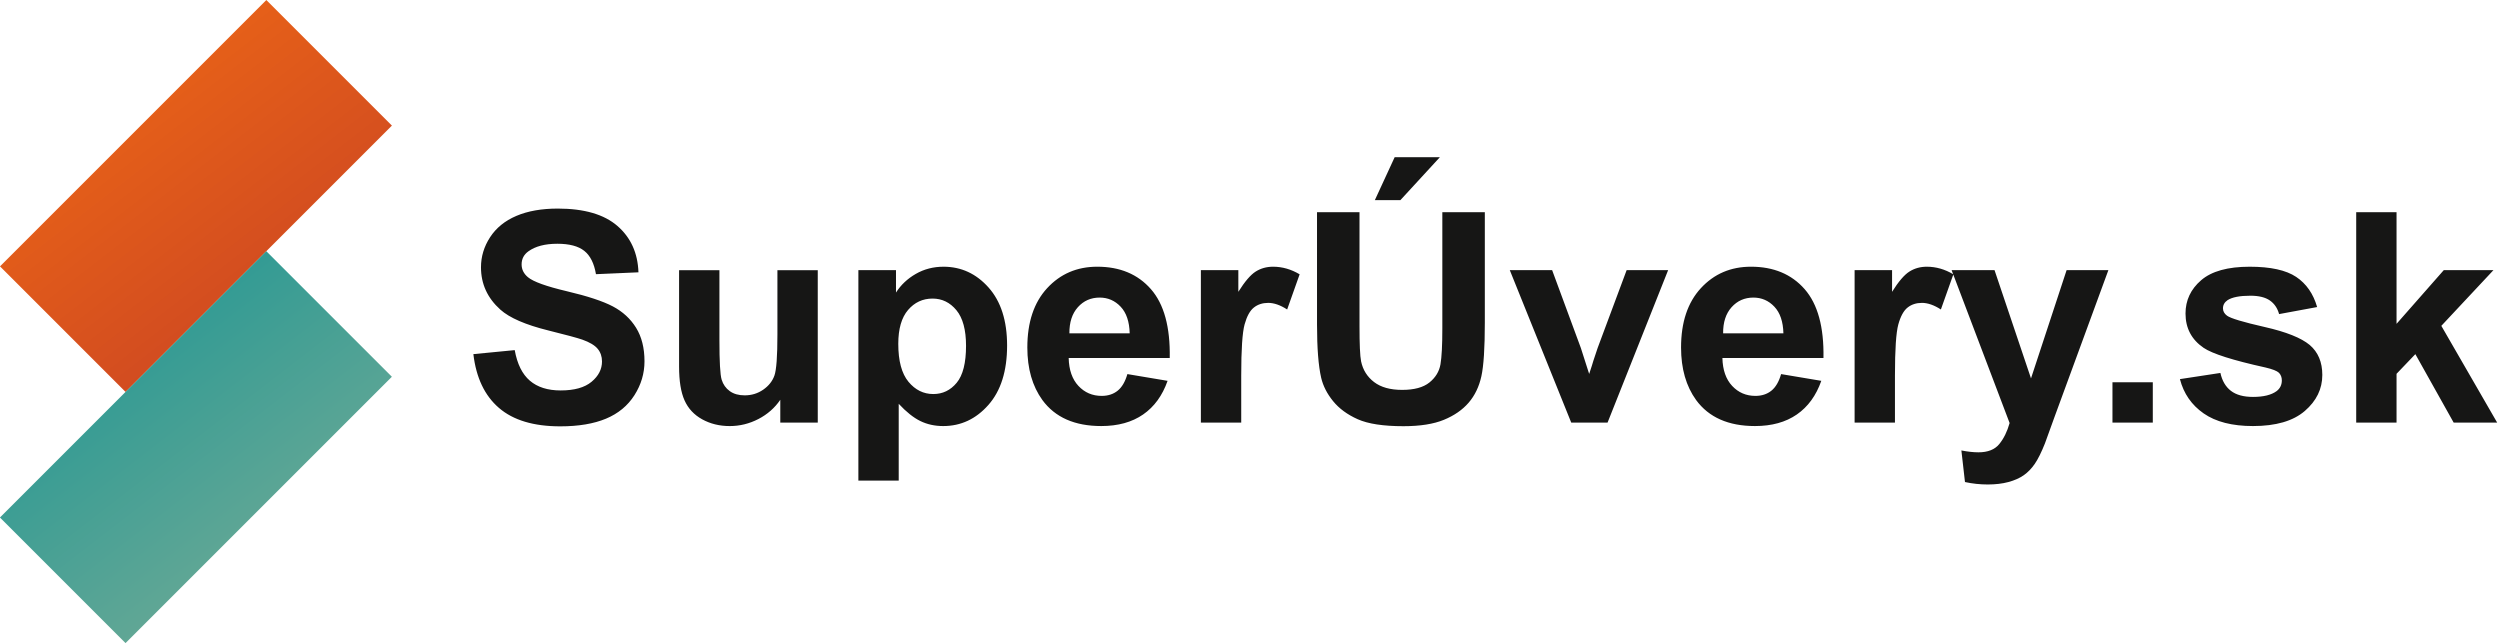
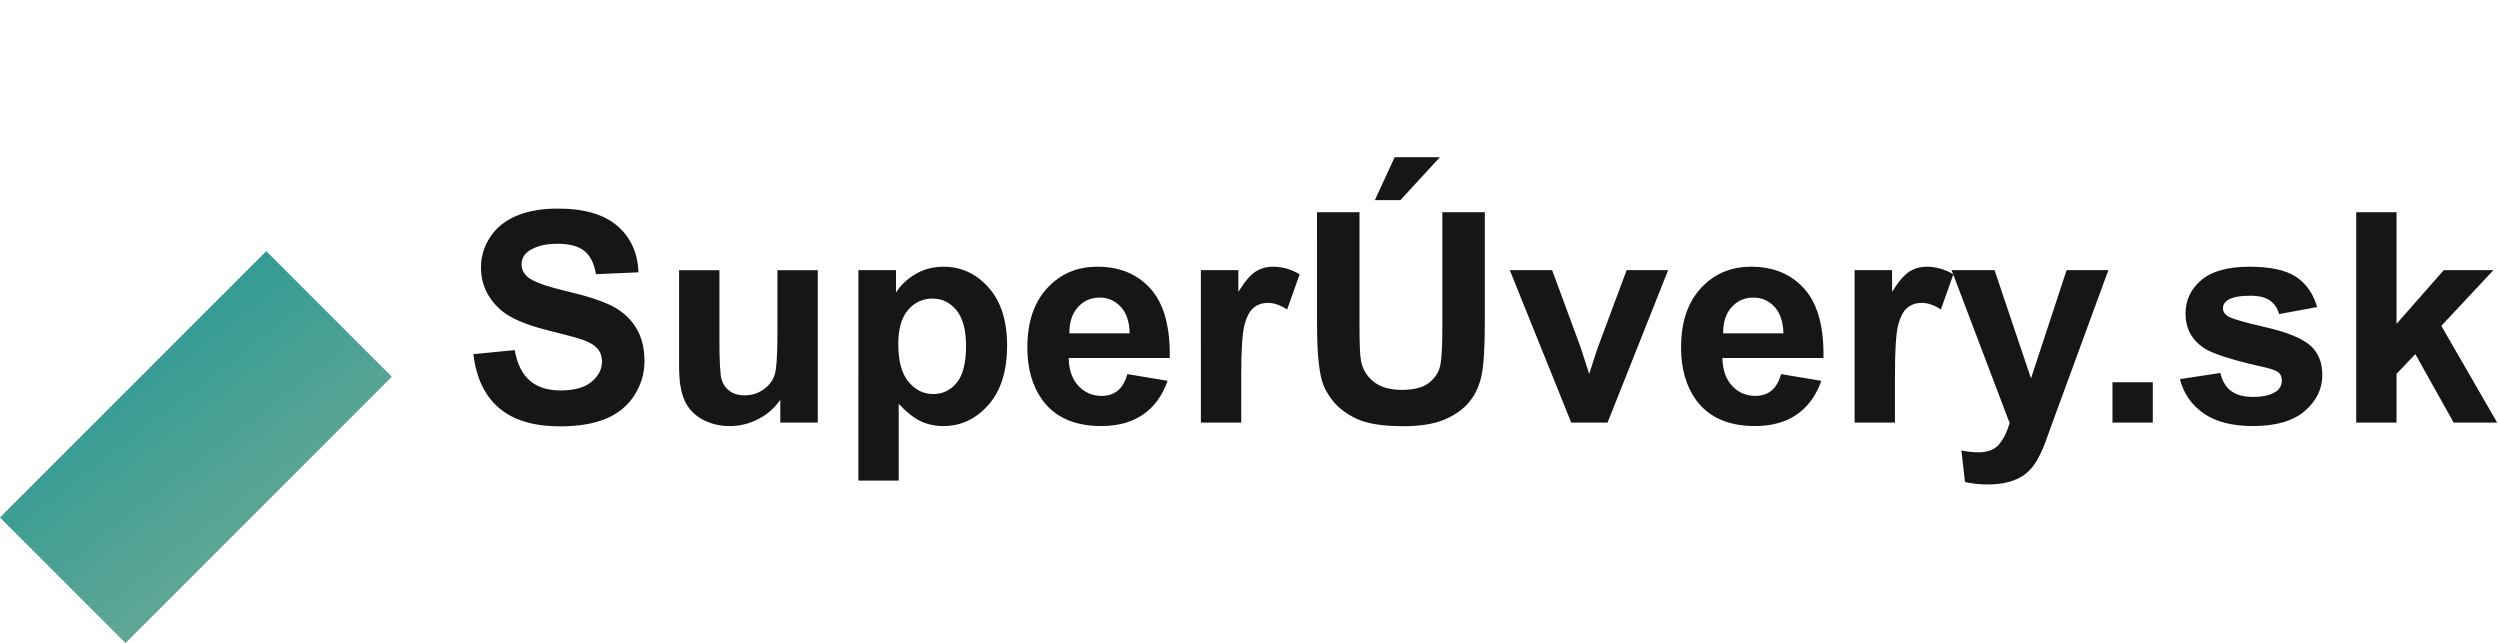
<svg xmlns="http://www.w3.org/2000/svg" version="1.1" id="Vrstva_1" x="0px" y="0px" viewBox="0 0 272.12 70" style="enable-background:new 0 0 272.12 70;" xml:space="preserve">
  <style type="text/css">
	.st0{fill:url(#SVGID_1_);}
	.st1{fill:url(#SVGID_00000121274164188372080790000010000945550135610260_);}
	.st2{fill:#161615;}
</style>
  <linearGradient id="SVGID_1_" gradientUnits="userSpaceOnUse" x1="-320.711" y1="41.194" x2="-320.161" y2="39.174" gradientTransform="matrix(28.991 -28.991 13.668 13.668 8762.05 -9817.415)">
    <stop offset="0" style="stop-color:#CB4523" />
    <stop offset="1" style="stop-color:#EC6616" />
  </linearGradient>
-   <polygon class="st0" points="-0.001,28.995 28.99,0.004 42.659,13.672 13.667,42.663 " />
  <linearGradient id="SVGID_00000175286791671111247690000008001587426888640940_" gradientUnits="userSpaceOnUse" x1="-320.711" y1="41.194" x2="-320.161" y2="39.174" gradientTransform="matrix(28.991 -28.991 13.668 13.668 8762.052 -9790.073)">
    <stop offset="0" style="stop-color:#71AB96" />
    <stop offset="1" style="stop-color:#249793" />
  </linearGradient>
  <polygon style="fill:url(#SVGID_00000175286791671111247690000008001587426888640940_);" points="-0.006,56.33 28.985,27.339   42.654,41.007 13.662,69.999 " />
  <path class="st2" d="M51.526,38.547l4.5-0.438c0.271,1.511,0.82,2.62,1.648,3.328c0.828,0.709,1.945,1.062,3.352,1.062  c1.489,0,2.612-0.314,3.367-0.945c0.755-0.63,1.133-1.367,1.133-2.211c0-0.541-0.159-1.002-0.477-1.383  c-0.318-0.38-0.873-0.711-1.664-0.992c-0.542-0.188-1.776-0.521-3.703-1c-2.479-0.614-4.219-1.369-5.219-2.266  c-1.406-1.26-2.109-2.797-2.109-4.609c0-1.166,0.331-2.258,0.992-3.273c0.661-1.016,1.614-1.789,2.859-2.32  c1.245-0.531,2.747-0.797,4.508-0.797c2.875,0,5.039,0.631,6.492,1.891c1.453,1.261,2.216,2.943,2.289,5.047l-4.625,0.203  c-0.198-1.177-0.623-2.023-1.273-2.539c-0.651-0.516-1.628-0.773-2.93-0.773c-1.344,0-2.396,0.276-3.156,0.828  c-0.49,0.354-0.734,0.828-0.734,1.422c0,0.542,0.229,1.006,0.688,1.391c0.583,0.49,2,1,4.25,1.531s3.914,1.081,4.992,1.648  c1.078,0.568,1.922,1.344,2.531,2.328s0.914,2.201,0.914,3.648c0,1.312-0.365,2.542-1.094,3.688  c-0.729,1.146-1.761,1.998-3.094,2.555c-1.333,0.557-2.995,0.836-4.984,0.836c-2.896,0-5.12-0.669-6.672-2.008  C52.755,43.061,51.828,41.11,51.526,38.547z M84.933,46v-2.484c-0.604,0.886-1.398,1.584-2.383,2.094s-2.023,0.766-3.117,0.766  c-1.115,0-2.115-0.245-3-0.734c-0.886-0.489-1.526-1.177-1.922-2.062c-0.396-0.885-0.594-2.109-0.594-3.672v-10.5h4.391v7.625  c0,2.334,0.081,3.764,0.242,4.289c0.161,0.526,0.456,0.943,0.883,1.25c0.427,0.308,0.969,0.461,1.625,0.461  c0.75,0,1.422-0.205,2.016-0.617c0.594-0.411,1-0.922,1.219-1.531s0.328-2.102,0.328-4.477v-7h4.391V46H84.933z M93.433,29.406  h4.094v2.438c0.531-0.833,1.25-1.51,2.156-2.031c0.906-0.521,1.911-0.781,3.016-0.781c1.927,0,3.562,0.756,4.906,2.266  c1.344,1.511,2.016,3.615,2.016,6.312c0,2.771-0.677,4.925-2.031,6.461c-1.354,1.537-2.995,2.305-4.922,2.305  c-0.917,0-1.748-0.183-2.492-0.547c-0.745-0.364-1.529-0.989-2.352-1.875v8.359h-4.391V29.406z M97.776,37.422  c0,1.865,0.37,3.242,1.109,4.133c0.739,0.891,1.641,1.336,2.703,1.336c1.021,0,1.87-0.408,2.547-1.227  c0.677-0.817,1.016-2.158,1.016-4.023c0-1.739-0.349-3.031-1.047-3.875c-0.698-0.844-1.562-1.266-2.594-1.266  c-1.073,0-1.964,0.414-2.672,1.242C98.13,34.57,97.776,35.797,97.776,37.422z M122.714,40.719l4.375,0.734  c-0.562,1.604-1.451,2.826-2.664,3.664c-1.214,0.839-2.732,1.258-4.555,1.258c-2.886,0-5.021-0.942-6.406-2.828  c-1.094-1.51-1.641-3.416-1.641-5.719c0-2.75,0.719-4.903,2.156-6.461c1.438-1.557,3.255-2.336,5.453-2.336  c2.469,0,4.417,0.815,5.844,2.445c1.427,1.631,2.109,4.128,2.047,7.492h-11c0.031,1.303,0.385,2.315,1.062,3.039  c0.677,0.725,1.521,1.086,2.531,1.086c0.688,0,1.266-0.188,1.734-0.562S122.474,41.553,122.714,40.719z M122.964,36.281  c-0.031-1.271-0.359-2.236-0.984-2.898c-0.625-0.661-1.386-0.992-2.281-0.992c-0.958,0-1.75,0.35-2.375,1.047  c-0.625,0.698-0.933,1.646-0.922,2.844H122.964z M135.104,46h-4.391V29.406h4.078v2.359c0.698-1.114,1.325-1.849,1.883-2.203  c0.557-0.354,1.189-0.531,1.898-0.531c1,0,1.963,0.276,2.891,0.828l-1.359,3.828c-0.74-0.479-1.428-0.719-2.062-0.719  c-0.615,0-1.136,0.17-1.562,0.508c-0.427,0.339-0.763,0.951-1.008,1.836c-0.245,0.886-0.367,2.74-0.367,5.562V46z M143.354,23.094  h4.625V35.5c0,1.969,0.057,3.245,0.172,3.828c0.197,0.938,0.669,1.69,1.414,2.258c0.744,0.568,1.763,0.852,3.055,0.852  c1.312,0,2.302-0.268,2.969-0.805c0.666-0.536,1.067-1.195,1.203-1.977c0.135-0.781,0.203-2.078,0.203-3.891V23.094h4.625v12.031  c0,2.75-0.125,4.693-0.375,5.828c-0.25,1.136-0.711,2.094-1.383,2.875s-1.57,1.404-2.695,1.867s-2.594,0.695-4.406,0.695  c-2.188,0-3.847-0.253-4.977-0.758c-1.131-0.505-2.023-1.161-2.68-1.969c-0.656-0.807-1.089-1.653-1.297-2.539  c-0.303-1.312-0.453-3.25-0.453-5.812V23.094z M149.651,21.781l2.156-4.672h4.922l-4.297,4.672H149.651z M171.026,46l-6.688-16.594  h4.609l3.125,8.469l0.906,2.828c0.239-0.719,0.391-1.192,0.453-1.422c0.146-0.469,0.302-0.938,0.469-1.406l3.156-8.469h4.516  L174.979,46H171.026z M193.87,40.719l4.375,0.734c-0.562,1.604-1.451,2.826-2.664,3.664c-1.214,0.839-2.732,1.258-4.555,1.258  c-2.886,0-5.021-0.942-6.406-2.828c-1.094-1.51-1.641-3.416-1.641-5.719c0-2.75,0.719-4.903,2.156-6.461  c1.438-1.557,3.255-2.336,5.453-2.336c2.469,0,4.416,0.815,5.844,2.445c1.427,1.631,2.109,4.128,2.047,7.492h-11  c0.031,1.303,0.385,2.315,1.062,3.039c0.677,0.725,1.521,1.086,2.531,1.086c0.688,0,1.266-0.188,1.734-0.562  S193.63,41.553,193.87,40.719z M194.12,36.281c-0.031-1.271-0.359-2.236-0.984-2.898c-0.625-0.661-1.386-0.992-2.281-0.992  c-0.959,0-1.75,0.35-2.375,1.047c-0.625,0.698-0.933,1.646-0.922,2.844H194.12z M206.261,46h-4.391V29.406h4.078v2.359  c0.697-1.114,1.325-1.849,1.883-2.203c0.557-0.354,1.189-0.531,1.898-0.531c1,0,1.963,0.276,2.891,0.828l-1.359,3.828  c-0.74-0.479-1.428-0.719-2.062-0.719c-0.615,0-1.136,0.17-1.562,0.508c-0.428,0.339-0.764,0.951-1.008,1.836  c-0.245,0.886-0.367,2.74-0.367,5.562V46z M212.429,29.406h4.672l3.969,11.781l3.875-11.781h4.547l-5.859,15.969l-1.047,2.891  c-0.386,0.969-0.753,1.708-1.102,2.219c-0.349,0.51-0.75,0.924-1.203,1.242c-0.453,0.317-1.011,0.564-1.672,0.742  c-0.661,0.177-1.409,0.266-2.242,0.266c-0.844,0-1.672-0.089-2.484-0.266l-0.391-3.438c0.688,0.135,1.308,0.203,1.859,0.203  c1.021,0,1.776-0.3,2.266-0.898c0.489-0.6,0.864-1.362,1.125-2.289L212.429,29.406z M229.937,46V41.61h4.391V46H229.937z   M237.28,41.266l4.406-0.672c0.188,0.854,0.567,1.503,1.141,1.945c0.573,0.443,1.375,0.664,2.406,0.664  c1.136,0,1.989-0.208,2.562-0.625c0.386-0.291,0.578-0.682,0.578-1.172c0-0.333-0.104-0.609-0.312-0.828  c-0.219-0.208-0.708-0.4-1.469-0.578c-3.542-0.781-5.786-1.494-6.734-2.141c-1.312-0.896-1.969-2.141-1.969-3.734  c0-1.438,0.567-2.646,1.703-3.625c1.136-0.979,2.896-1.469,5.281-1.469c2.271,0,3.958,0.37,5.062,1.109  c1.104,0.74,1.864,1.834,2.281,3.281l-4.141,0.766c-0.177-0.646-0.513-1.141-1.008-1.484s-1.2-0.516-2.117-0.516  c-1.156,0-1.984,0.162-2.484,0.484c-0.333,0.229-0.5,0.526-0.5,0.891c0,0.312,0.146,0.578,0.438,0.797  c0.396,0.292,1.763,0.703,4.102,1.234s3.972,1.183,4.898,1.953c0.917,0.781,1.375,1.87,1.375,3.266c0,1.521-0.636,2.828-1.906,3.922  s-3.151,1.641-5.641,1.641c-2.261,0-4.05-0.458-5.367-1.375C238.549,44.084,237.687,42.839,237.28,41.266z M256.468,46V23.094h4.391  V35.25l5.141-5.844h5.406l-5.672,6.062L271.812,46h-4.734l-4.172-7.453l-2.047,2.141V46H256.468z" />
</svg>